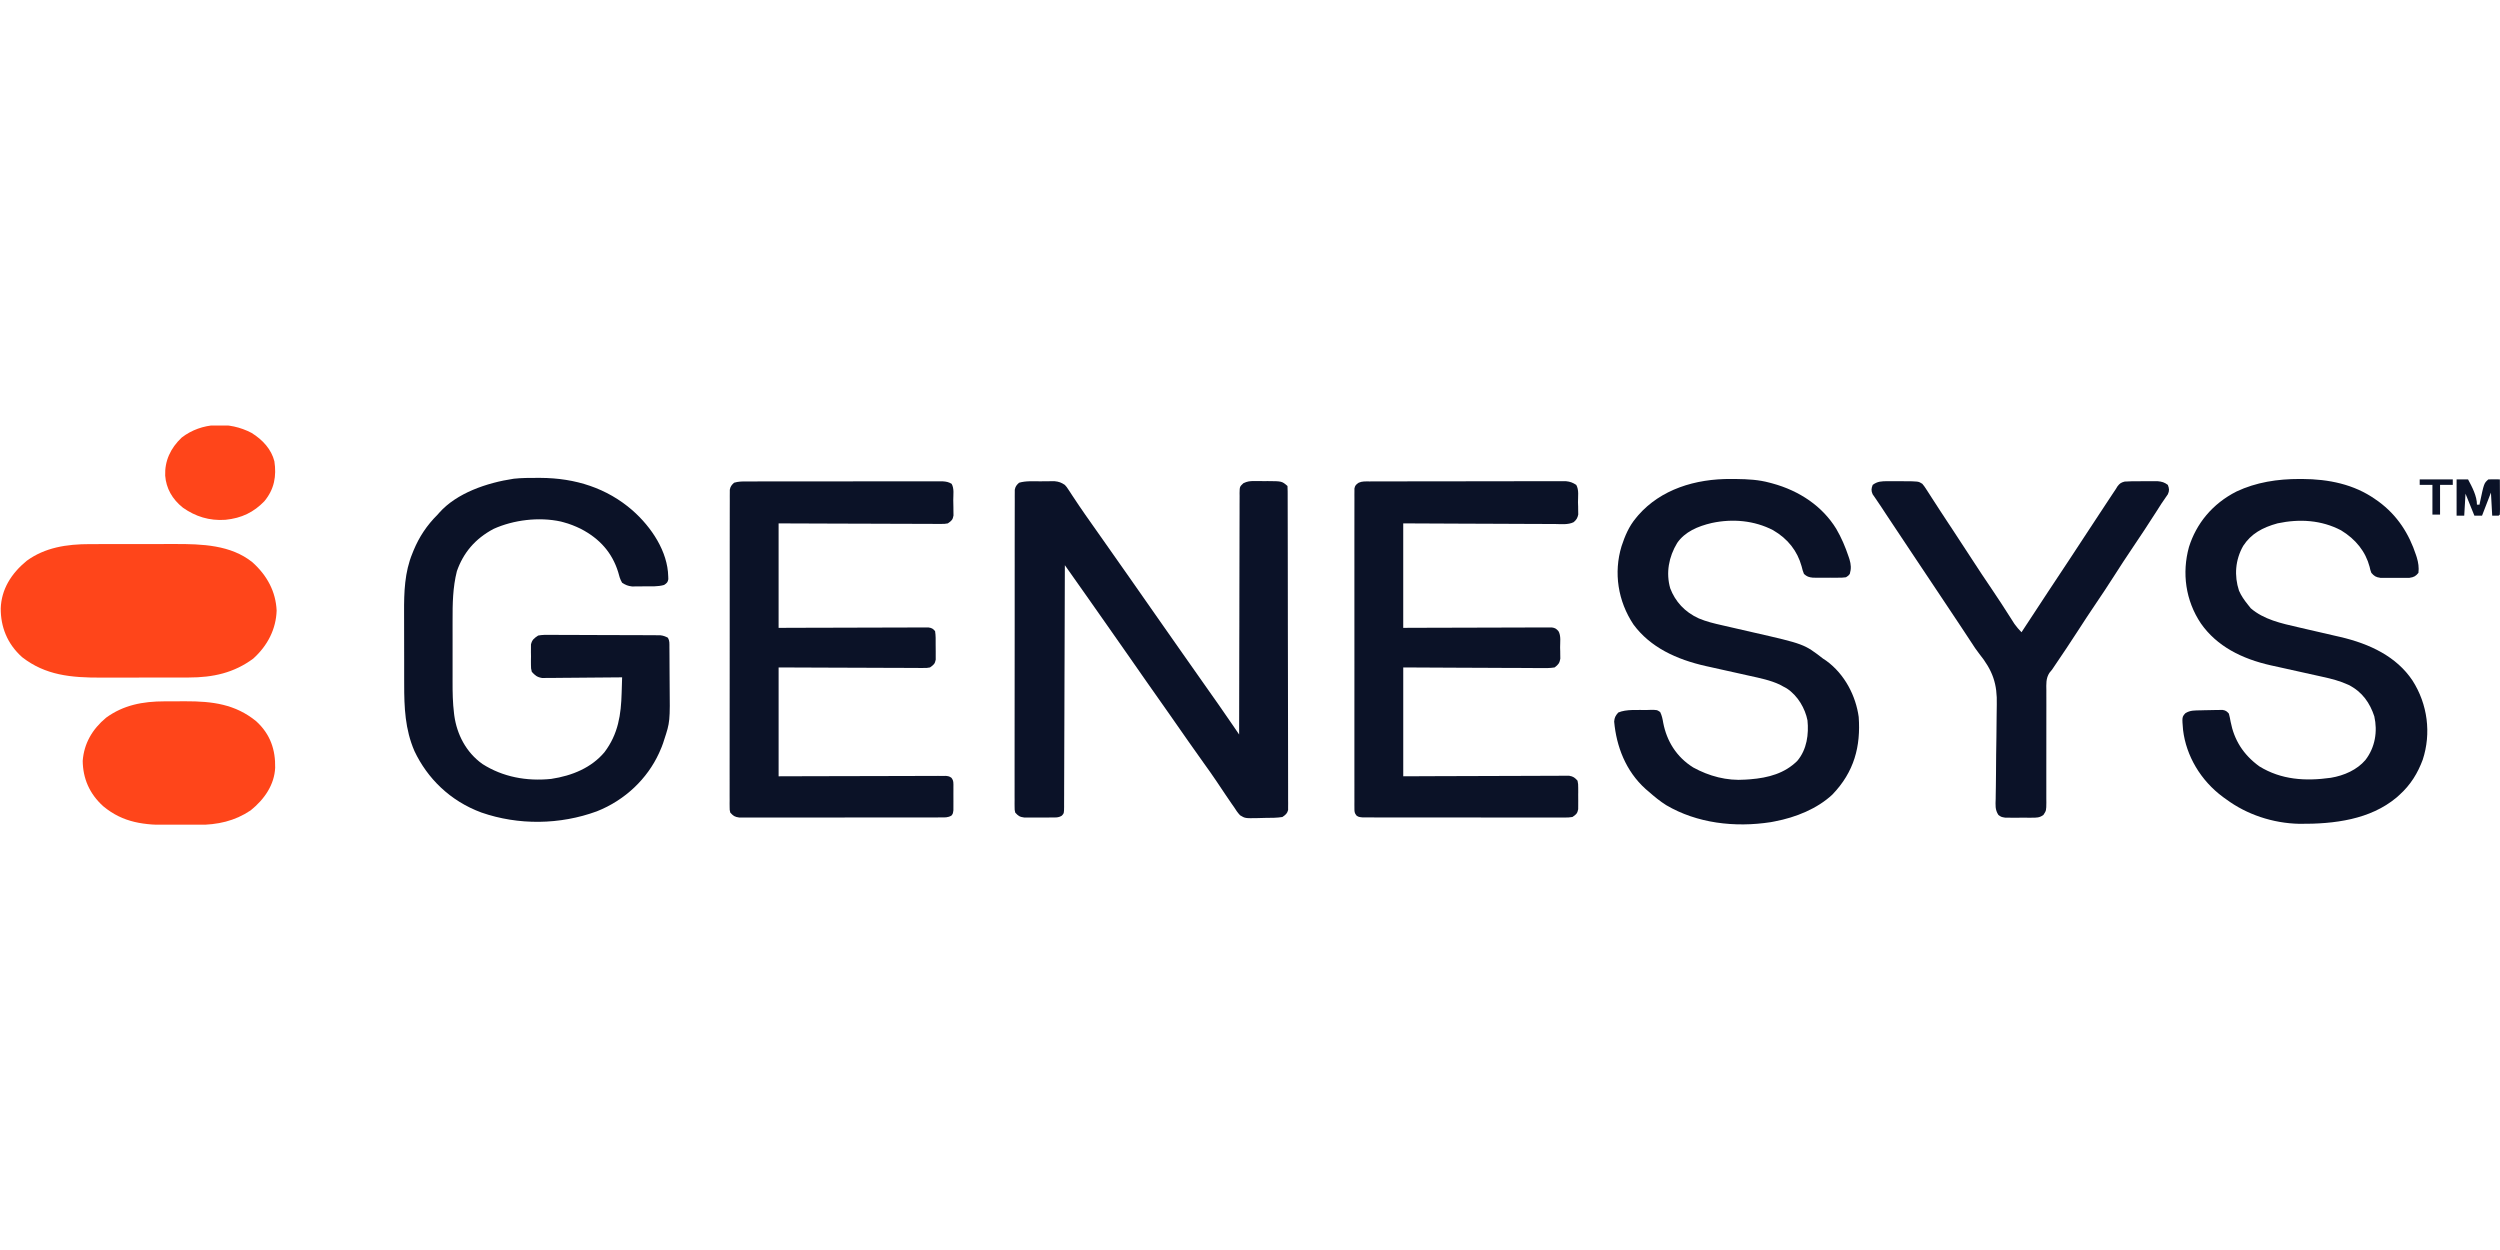
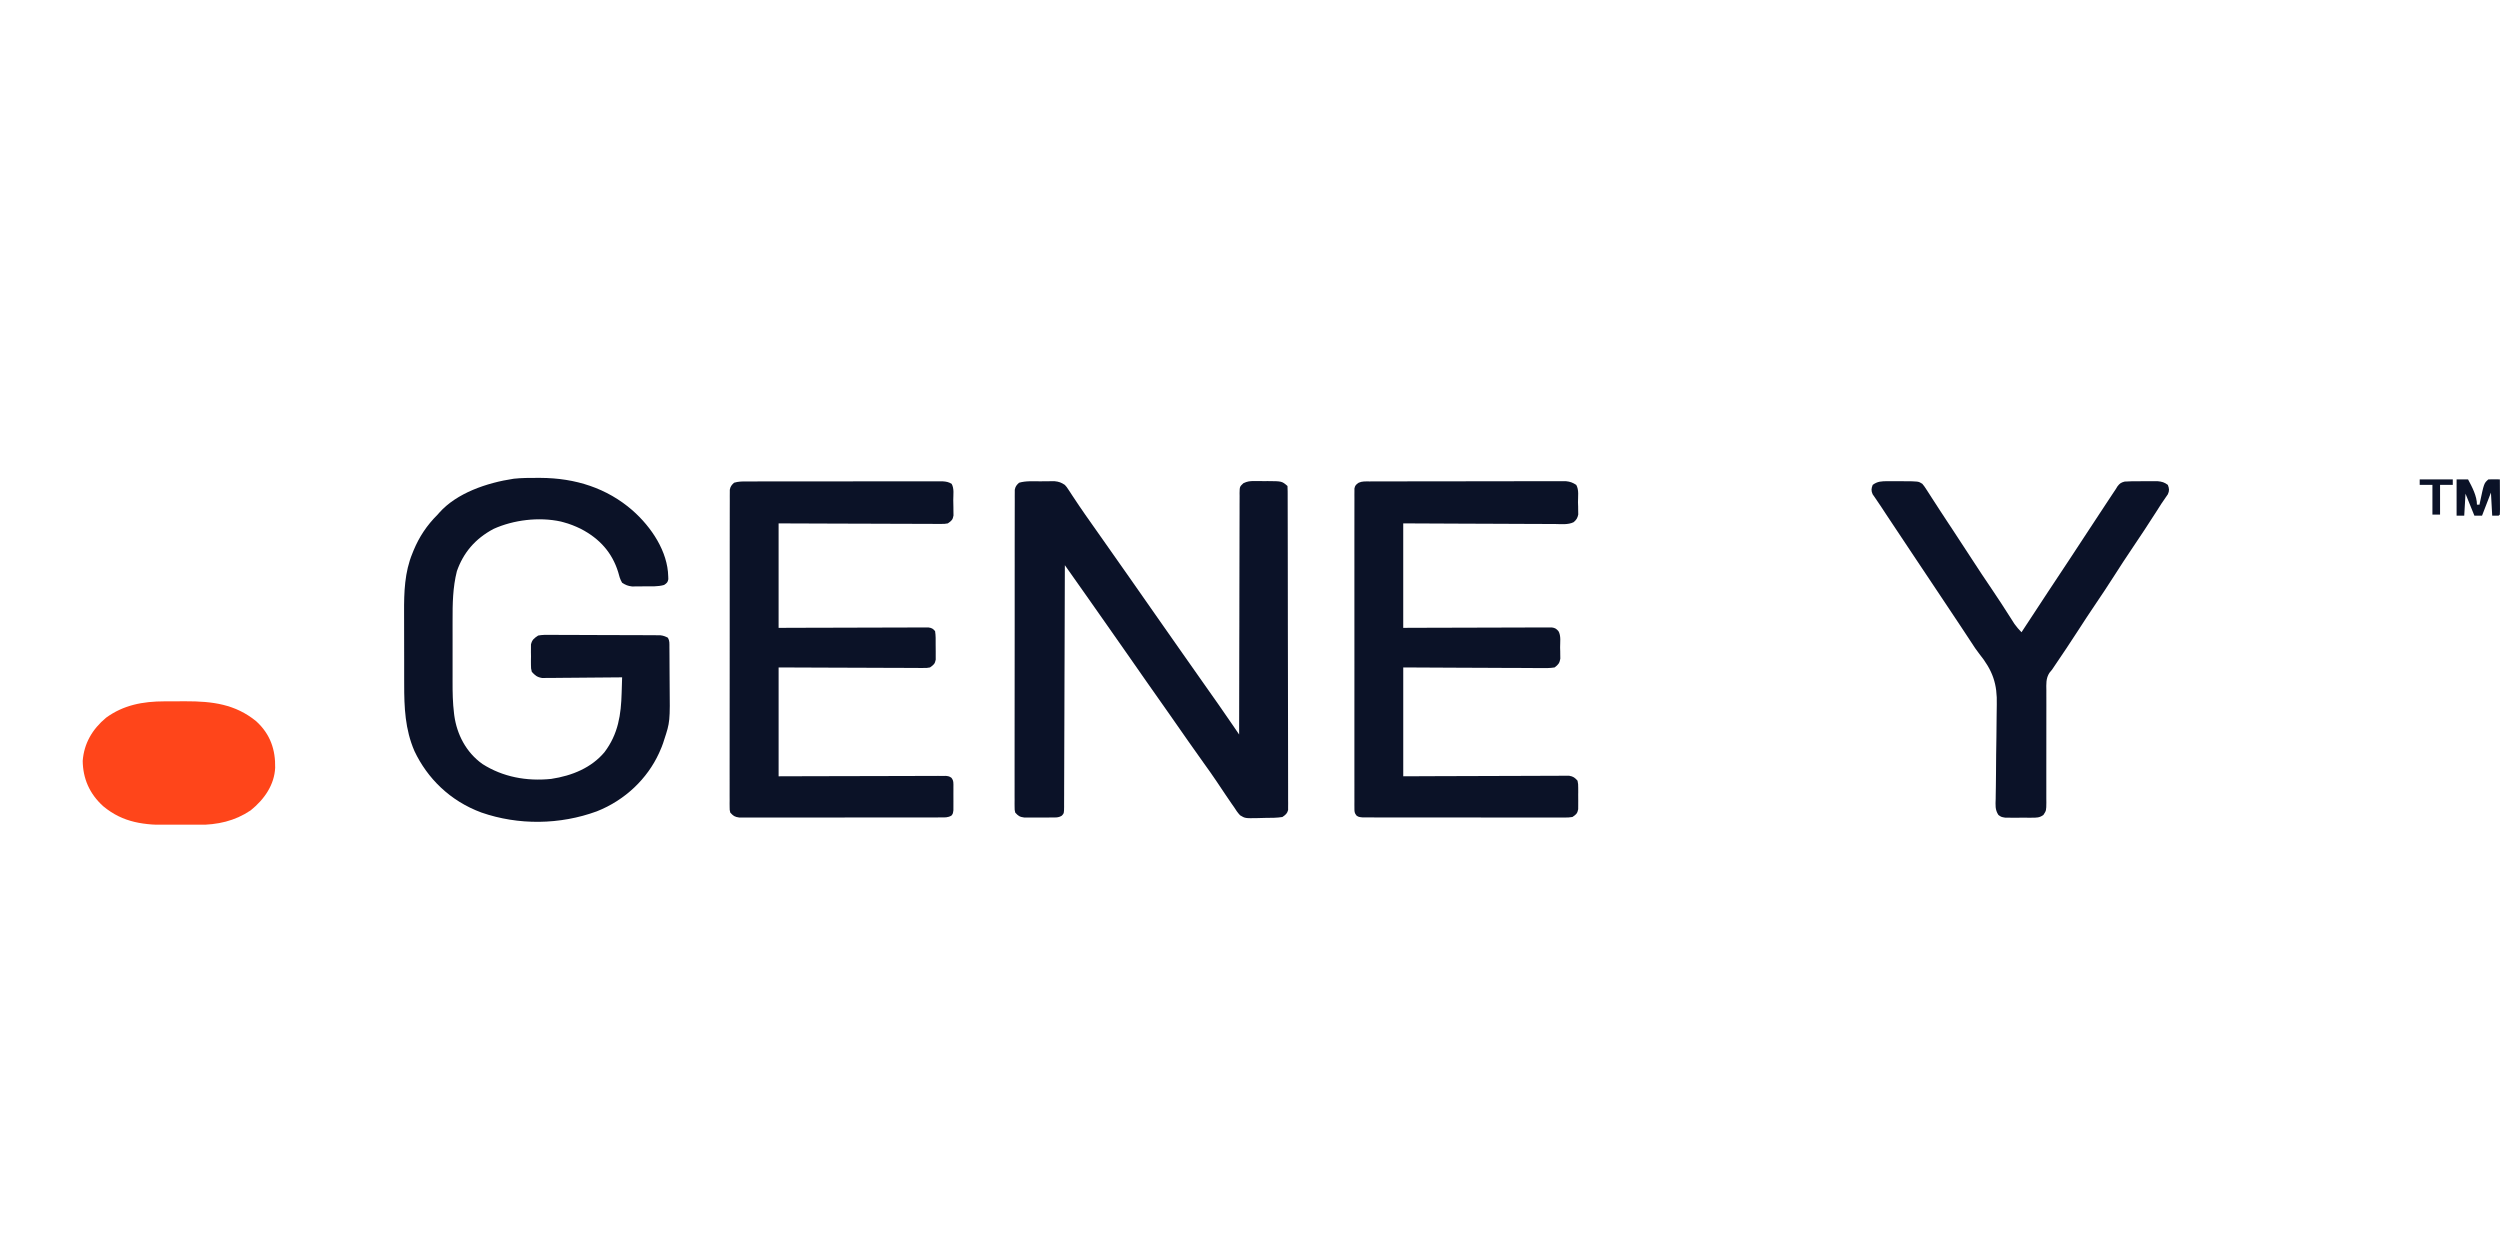
<svg xmlns="http://www.w3.org/2000/svg" xmlns:xlink="http://www.w3.org/1999/xlink" version="1.1" id="Layer_1" x="0px" y="0px" viewBox="0 0 400 200" style="enable-background:new 0 0 400 200;" xml:space="preserve">
  <g>
    <g>
      <defs>
        <rect id="SVGID_1_" y="68.082" width="399.976" height="63.868" />
      </defs>
      <clipPath id="SVGID_00000153689035760254309670000005704710054858509747_">
        <use xlink:href="#SVGID_1_" style="overflow:visible;" />
      </clipPath>
      <g style="clip-path:url(#SVGID_00000153689035760254309670000005704710054858509747_);">
        <path style="fill:#0B1228;" d="M166.479,77.011c0.39-0.005,0.39-0.005,0.79-0.011c0.377-0.001,0.377-0.001,0.761-0.003     c0.229-0.002,0.459-0.003,0.695-0.005c0.715,0.071,1.079,0.214,1.647,0.591c0.303,0.337,0.303,0.337,0.556,0.725     c0.098,0.147,0.196,0.295,0.298,0.447c0.156,0.242,0.156,0.242,0.316,0.489c0.235,0.353,0.47,0.706,0.706,1.059     c0.125,0.187,0.25,0.375,0.378,0.568c0.674,1.002,1.373,1.991,2.072,2.98c0.147,0.209,0.295,0.418,0.441,0.627     c0.298,0.423,0.596,0.846,0.894,1.269c0.655,0.929,1.307,1.86,1.96,2.79c0.359,0.511,0.718,1.022,1.077,1.533     c0.071,0.101,0.142,0.203,0.216,0.307c0.442,0.63,0.885,1.26,1.328,1.89c1.437,2.044,2.873,4.089,4.294,6.142     c1.305,1.882,2.626,3.757,3.945,5.631c0.44,0.625,0.879,1.251,1.318,1.876c0.071,0.101,0.142,0.203,0.216,0.307     c0.358,0.51,0.716,1.02,1.075,1.53c0.662,0.942,1.324,1.884,1.986,2.825c0.305,0.433,0.61,0.866,0.915,1.299     c0.208,0.297,0.418,0.594,0.627,0.89c0.778,1.107,1.545,2.218,2.303,3.335c0.093,0.137,0.187,0.275,0.283,0.416     c0.228,0.335,0.456,0.67,0.683,1.004c0-0.204,0-0.408,0-0.619c0.003-4.848,0.011-9.694,0.026-14.542     c0.002-0.596,0.003-1.193,0.006-1.789c0-0.119,0-0.238,0.001-0.36c0.006-1.923,0.007-3.847,0.008-5.77     c0-1.973,0.005-3.946,0.013-5.919c0.005-1.109,0.007-2.217,0.006-3.325c-0.002-1.043,0.002-2.085,0.008-3.128     c0.002-0.383,0.002-0.767,0-1.15c-0.002-0.522,0.002-1.044,0.007-1.566c-0.002-0.153-0.005-0.305-0.007-0.463     c0.02-1.023,0.02-1.023,0.617-1.578c0.635-0.304,1.035-0.346,1.759-0.345c0.231,0,0.462,0,0.7,0     c0.239,0.004,0.478,0.007,0.725,0.011c0.24-0.001,0.478-0.002,0.725-0.004c2.251,0.014,2.251,0.014,3.142,0.785     c0.021,0.278,0.027,0.557,0.027,0.836c0.002,0.182,0.002,0.364,0.003,0.551c0,0.202,0,0.405,0,0.613     c0.001,0.213,0.002,0.426,0.002,0.646c0.002,0.594,0.002,1.188,0.003,1.782c0.001,0.64,0.002,1.279,0.004,1.919     c0.004,1.546,0.006,3.092,0.008,4.638c0.001,0.727,0.002,1.455,0.003,2.182c0.003,2.417,0.006,4.834,0.008,7.251     c0.001,0.628,0.001,1.255,0.001,1.883c0.001,0.156,0.001,0.311,0.001,0.473c0.002,2.528,0.006,5.056,0.014,7.584     c0.006,2.593,0.01,5.187,0.011,7.78c0,1.457,0.002,2.914,0.007,4.371c0.004,1.241,0.006,2.481,0.004,3.722     c-0.001,0.634-0.001,1.267,0.003,1.9c0.005,0.686,0.002,1.372,0,2.057c0.002,0.201,0.004,0.402,0.006,0.61     c-0.002,0.183-0.003,0.366-0.006,0.556c0.001,0.158,0.001,0.316,0.001,0.48c-0.135,0.563-0.4,0.774-0.916,1.126     c-0.887,0.144-1.778,0.138-2.678,0.141c-0.435,0.002-0.868,0.018-1.303,0.034c-1.982,0.036-1.982,0.036-2.787-0.451     c-0.391-0.416-0.674-0.834-0.966-1.306c-0.192-0.272-0.192-0.272-0.387-0.549c-0.358-0.509-0.706-1.022-1.048-1.54     c-0.376-0.568-0.758-1.134-1.138-1.701c-0.076-0.113-0.152-0.226-0.23-0.342c-0.661-0.983-1.346-1.953-2.043-2.916     c-0.822-1.138-1.634-2.28-2.43-3.431c-0.973-1.408-1.954-2.81-2.939-4.211c-0.073-0.104-0.145-0.208-0.22-0.314     c-0.525-0.746-1.049-1.492-1.574-2.238c-0.598-0.85-1.196-1.701-1.794-2.552c-0.073-0.104-0.145-0.208-0.221-0.314     c-0.99-1.41-1.975-2.821-2.955-4.236c-1.228-1.772-2.472-3.538-3.713-5.303c-0.531-0.755-1.062-1.511-1.592-2.267     c-0.152-0.216-0.303-0.431-0.454-0.647c-0.281-0.4-0.562-0.8-0.843-1.201c-0.806-1.148-1.614-2.294-2.425-3.439     c-0.103-0.146-0.206-0.291-0.311-0.441c-0.251-0.356-0.503-0.711-0.754-1.066c-0.001,0.204-0.001,0.409-0.002,0.62     c-0.012,4.85-0.026,9.7-0.045,14.551c-0.002,0.596-0.005,1.193-0.007,1.79c-0.001,0.118-0.001,0.237-0.002,0.359     c-0.007,1.925-0.012,3.85-0.016,5.775c-0.005,1.974-0.011,3.948-0.02,5.922c-0.006,1.109-0.009,2.219-0.01,3.328     c-0.001,1.043-0.006,2.086-0.011,3.13c-0.002,0.383-0.003,0.767-0.002,1.15c0,0.523-0.003,1.045-0.007,1.567     c0.001,0.153,0.002,0.306,0.002,0.464c-0.014,1.031-0.014,1.031-0.354,1.411c-0.548,0.363-1.072,0.297-1.752,0.302     c-0.137,0.001-0.275,0.002-0.416,0.002c-0.29,0.002-0.58,0.001-0.869,0c-0.443-0.002-0.885,0.003-1.328,0.009     c-0.282,0-0.564,0-0.846,0c-0.384,0-0.384,0-0.777,0.001c-0.794-0.106-0.982-0.258-1.476-0.792     c-0.101-0.421-0.101-0.421-0.101-0.898c-0.002-0.183-0.004-0.365-0.006-0.552c0.002-0.2,0.004-0.401,0.006-0.607     c-0.002-0.212-0.002-0.426-0.004-0.645c-0.002-0.591-0.001-1.182,0.002-1.772c0.002-0.637,0-1.274-0.002-1.911     c-0.002-1.248-0.001-2.496,0.002-3.744c0.003-1.453,0.002-2.906,0.002-4.359c-0.001-2.592,0.002-5.185,0.006-7.776     c0.006-2.516,0.006-5.033,0.005-7.549c-0.002-2.739-0.003-5.478,0-8.217c0-0.292,0.001-0.584,0.001-0.876     c0-0.144,0.001-0.287,0.001-0.435c0.001-1.013,0-2.027-0.001-3.04c-0.001-1.235,0.001-2.469,0.005-3.703     c0.002-0.63,0.003-1.26,0.002-1.89c-0.002-0.682,0.001-1.365,0.005-2.047c-0.002-0.2-0.002-0.4-0.004-0.606     c0.002-0.182,0.003-0.365,0.005-0.553c0.001-0.158,0.001-0.315,0.001-0.477c0.093-0.512,0.275-0.751,0.687-1.124     C164.143,76.914,165.327,77.015,166.479,77.011z" />
        <path style="fill:#0B1227;" d="M86.013,76.461c0.144,0,0.287,0,0.436,0c5.663,0.02,10.67,1.665,14.715,5.168     c3.122,2.739,5.666,6.651,5.751,10.59c0.008,0.222,0.008,0.222,0.016,0.447c-0.082,0.49-0.226,0.632-0.677,0.927     c-1.015,0.292-2.068,0.216-3.13,0.22c-0.231,0.004-0.462,0.007-0.701,0.011c-0.224,0.001-0.447,0.002-0.677,0.003     c-0.204,0.002-0.408,0.003-0.619,0.005c-0.671-0.073-1.049-0.246-1.59-0.591c-0.335-0.555-0.479-1.119-0.636-1.726     c-0.944-3.022-2.888-5.311-5.994-6.911c-0.892-0.43-1.757-0.783-2.733-1.04c-0.146-0.039-0.291-0.078-0.441-0.119     c-3.508-0.767-7.582-0.258-10.754,1.175c-3.004,1.593-4.86,3.867-5.877,6.763c-0.664,2.606-0.697,5.229-0.69,7.884     c0,0.371-0.001,0.742-0.001,1.113c-0.001,0.772,0,1.545,0.002,2.317c0.002,0.981,0.001,1.962-0.001,2.943     c-0.002,0.764-0.001,1.528,0,2.293c0,0.361,0,0.723-0.001,1.083c-0.004,1.722,0.02,3.429,0.235,5.142     c0.023,0.185,0.023,0.185,0.047,0.374c0.413,2.916,1.841,5.825,4.512,7.718c3.23,2.055,7.023,2.779,10.974,2.376     c3.424-0.513,6.459-1.811,8.53-4.266c2.221-2.927,2.662-6.048,2.754-9.491c0.008-0.243,0.016-0.488,0.024-0.731     c0.019-0.588,0.037-1.177,0.053-1.765c-0.166,0.002-0.332,0.004-0.503,0.006c-1.566,0.018-3.133,0.031-4.699,0.039     c-0.806,0.005-1.61,0.011-2.416,0.021c-0.778,0.01-1.554,0.015-2.332,0.018c-0.296,0.002-0.592,0.005-0.889,0.01     c-0.415,0.006-0.83,0.007-1.246,0.006c-0.236,0.002-0.473,0.004-0.717,0.006c-0.828-0.139-1.13-0.424-1.649-0.986     c-0.132-0.538-0.132-0.538-0.136-1.132c-0.001-0.216-0.002-0.431-0.004-0.653c0.006-0.335,0.006-0.335,0.012-0.678     c-0.004-0.224-0.008-0.447-0.012-0.678c0.002-0.216,0.002-0.431,0.004-0.653c0.002-0.196,0.002-0.392,0.004-0.594     c0.18-0.736,0.461-0.96,1.149-1.418c0.646-0.126,1.275-0.115,1.934-0.105c0.193-0.001,0.386-0.002,0.586-0.002     c0.638-0.002,1.276,0.004,1.914,0.01c0.444,0,0.888,0.001,1.331,0.001c0.93,0.001,1.859,0.005,2.789,0.011     c1.192,0.008,2.384,0.011,3.576,0.011c0.917,0.001,1.833,0.004,2.749,0.007c0.44,0.002,0.88,0.002,1.319,0.003     c0.614,0.002,1.228,0.006,1.842,0.01c0.182,0,0.364,0,0.552,0.001c0.251,0.002,0.251,0.002,0.508,0.005     c0.145,0.001,0.29,0.002,0.439,0.002c0.484,0.054,0.81,0.178,1.223,0.398c0.289,0.5,0.235,0.924,0.24,1.483     c0.001,0.116,0.002,0.232,0.004,0.352c0.004,0.386,0.006,0.774,0.008,1.16c0.001,0.133,0.002,0.267,0.002,0.403     c0.005,0.708,0.007,1.416,0.01,2.124c0.002,0.579,0.006,1.158,0.012,1.738c0.069,6.202,0.069,6.202-0.886,9.102     c-0.085,0.266-0.085,0.266-0.172,0.536c-0.141,0.405-0.299,0.796-0.477,1.19c-0.061,0.136-0.121,0.272-0.182,0.412     c-1.847,4.011-5.358,7.469-9.943,9.277c-5.882,2.155-12.526,2.249-18.453,0.188c-5.045-1.861-8.659-5.495-10.713-9.827     c-1.508-3.482-1.649-7.007-1.646-10.68c-0.001-0.438-0.002-0.875-0.003-1.313c-0.002-0.914-0.001-1.829,0-2.744     c0.001-1.163-0.002-2.326-0.007-3.489c-0.003-0.904-0.003-1.807-0.003-2.711c0-0.428-0.001-0.856-0.003-1.285     c-0.014-3.189,0.078-6.397,1.336-9.433c0.061-0.152,0.122-0.304,0.185-0.461c0.896-2.154,2.105-3.997,3.848-5.73     c0.09-0.103,0.181-0.206,0.274-0.313c2.783-3.117,7.551-4.77,11.909-5.424C83.47,76.459,84.739,76.458,86.013,76.461z" />
-         <path style="fill:#0B1227;" d="M277.02,76.637c0.402,0.003,0.402,0.003,0.813,0.005c1.841,0.025,3.54,0.11,5.306,0.588     c0.194,0.051,0.194,0.051,0.392,0.103c4.437,1.198,8.073,3.707,10.267,7.275c0.829,1.422,1.45,2.881,1.962,4.411     c0.053,0.156,0.105,0.313,0.159,0.474c0.246,0.827,0.299,1.498,0.045,2.342c-0.233,0.294-0.233,0.294-0.611,0.528     c-0.598,0.068-0.598,0.068-1.322,0.07c-0.261,0.001-0.521,0.001-0.79,0.002c-0.204-0.002-0.204-0.002-0.411-0.003     c-0.413-0.003-0.826,0-1.239,0.003c-0.261-0.001-0.522-0.001-0.791-0.002c-0.239-0.001-0.478-0.001-0.724-0.002     c-0.682-0.074-0.961-0.177-1.439-0.596c-0.215-0.561-0.215-0.561-0.382-1.232c-0.673-2.421-2.162-4.383-4.579-5.784     c-2.985-1.536-6.427-1.86-9.784-1.144c-2.269,0.528-4.317,1.42-5.546,3.203c-1.347,2.224-1.821,4.789-1.107,7.261     c0.8,2.09,2.298,3.778,4.569,4.806c1.195,0.506,2.431,0.803,3.716,1.092c0.424,0.095,0.846,0.193,1.269,0.291     c1.199,0.279,2.4,0.555,3.601,0.828c8.275,1.888,8.275,1.888,11.298,4.226c0.163,0.107,0.327,0.214,0.495,0.325     c3.011,2.182,4.751,5.69,5.204,9c0.336,4.683-0.695,8.79-4.237,12.448c-2.401,2.228-5.793,3.621-9.198,4.267     c-0.206,0.039-0.412,0.079-0.625,0.12c-5.792,0.897-11.827,0.168-16.729-2.713c-1.02-0.639-1.914-1.384-2.797-2.158     c-0.165-0.141-0.331-0.282-0.501-0.427c-3.213-2.892-4.689-6.871-5.038-10.797c0.049-0.633,0.212-0.943,0.655-1.443     c1.294-0.56,3.152-0.382,4.579-0.407c0.161-0.006,0.322-0.01,0.488-0.016c1.126-0.01,1.126-0.01,1.639,0.344     c0.284,0.57,0.392,1.14,0.494,1.75c0.551,2.831,2.066,5.426,4.809,7.126c2.491,1.368,5.368,2.165,8.345,1.935     c0.244-0.016,0.489-0.033,0.741-0.05c2.963-0.236,5.559-0.963,7.554-2.952c1.544-1.828,1.85-4.276,1.627-6.485     c-0.375-1.883-1.531-3.932-3.31-5.101c-0.275-0.149-0.275-0.149-0.556-0.301c-0.272-0.15-0.272-0.15-0.55-0.303     c-1.526-0.714-3.182-1.048-4.852-1.416c-0.512-0.114-1.023-0.229-1.534-0.343c-0.799-0.179-1.598-0.356-2.397-0.533     c-0.777-0.172-1.553-0.346-2.328-0.52c-0.236-0.052-0.47-0.103-0.712-0.156c-4.753-1.07-8.897-3.003-11.595-6.646     c-2.509-3.764-3.197-8.314-1.916-12.534c0.537-1.623,1.166-3.157,2.323-4.533c0.121-0.145,0.243-0.291,0.367-0.441     C265.725,78.338,271.195,76.581,277.02,76.637z" />
-         <path style="fill:#0B1227;" d="M367.931,76.637c0.134,0,0.268,0,0.406,0c4.272,0.016,8.316,0.862,11.692,3.233     c0.249,0.173,0.249,0.173,0.504,0.349c3.091,2.266,4.925,5.233,6.023,8.569c0.042,0.126,0.083,0.253,0.125,0.383     c0.255,0.849,0.37,1.611,0.269,2.488c-0.445,0.524-0.688,0.685-1.436,0.795c-0.238,0.001-0.475,0.002-0.72,0.002     c-0.26,0.001-0.521,0.002-0.788,0.003c-0.135-0.001-0.27-0.003-0.409-0.004c-0.412-0.004-0.822,0-1.234,0.004     c-0.26-0.001-0.52-0.002-0.788-0.003c-0.238-0.001-0.476-0.002-0.721-0.002c-0.744-0.109-0.98-0.284-1.435-0.795     c-0.17-0.456-0.17-0.456-0.28-0.968c-0.642-2.426-2.21-4.407-4.572-5.84c-3.138-1.643-6.622-1.865-10.151-1.118     c-2.435,0.667-4.238,1.671-5.497,3.598c-1.279,2.23-1.467,4.792-0.679,7.18c0.358,0.822,0.854,1.532,1.435,2.25     c0.147,0.185,0.294,0.37,0.445,0.561c2.084,1.801,4.857,2.414,7.626,3.045c0.49,0.114,0.981,0.228,1.472,0.342     c0.762,0.176,1.526,0.352,2.288,0.527c0.744,0.172,1.488,0.344,2.231,0.517c0.224,0.05,0.449,0.101,0.679,0.154     c4.785,1.115,9.03,3.155,11.579,6.972c2.44,3.807,3.021,8.46,1.644,12.671c-0.795,2.139-1.927,4.023-3.743,5.65     c-0.154,0.138-0.309,0.277-0.468,0.42c-4.21,3.507-9.913,4.239-15.521,4.192c-4.274-0.086-8.45-1.507-11.694-3.909     c-0.247-0.176-0.247-0.176-0.5-0.355c-3.633-2.677-5.925-6.639-6.42-10.729c-0.178-2.085-0.178-2.085,0.36-2.697     c0.779-0.505,1.538-0.447,2.489-0.47c0.229-0.007,0.229-0.007,0.462-0.014c0.521-0.014,1.04-0.023,1.561-0.03     c0.171-0.004,0.342-0.008,0.519-0.012c0.162,0,0.324-0.001,0.492-0.002c0.145-0.002,0.291-0.003,0.441-0.006     c0.514,0.082,0.688,0.236,1.003,0.591c0.117,0.438,0.207,0.855,0.28,1.297c0.562,2.892,1.986,5.248,4.605,7.148     c3.488,2.139,7.32,2.393,11.417,1.823c2.164-0.356,4.222-1.293,5.541-2.841c1.578-2.043,1.965-4.597,1.427-6.991     c-0.697-2.108-1.887-3.905-4.124-5.036c-1.347-0.617-2.706-0.975-4.18-1.294c-0.419-0.091-0.837-0.184-1.255-0.279     c-0.889-0.2-1.778-0.396-2.667-0.592c-1.03-0.227-2.06-0.455-3.088-0.687c-0.406-0.09-0.813-0.179-1.22-0.267     c-4.664-1.046-8.661-3.06-11.213-6.711c-2.462-3.67-3.055-8.08-1.908-12.228c1.17-3.727,3.73-6.918,7.608-8.881     C360.98,77.161,364.388,76.633,367.931,76.637z" />
        <path style="fill:#0B1227;" d="M119.396,77.032c0.204-0.001,0.204-0.001,0.414-0.001c0.457-0.001,0.915-0.001,1.372-0.001     c0.327,0,0.655-0.001,0.983-0.002c0.891-0.002,1.781-0.002,2.672-0.002c0.743,0,1.487-0.001,2.23-0.001     c1.752-0.001,3.506-0.002,5.258-0.002c1.81,0,3.619-0.002,5.428-0.005c1.553-0.002,3.106-0.003,4.658-0.003     c0.928,0,1.855,0,2.783-0.002c0.873-0.002,1.745-0.002,2.617,0c0.32,0,0.641,0,0.961-0.001c0.437-0.001,0.873-0.001,1.311,0.001     c0.244,0,0.489,0,0.741,0c0.6,0.042,0.94,0.107,1.434,0.396c0.438,0.756,0.259,1.756,0.264,2.595     c0.003,0.372,0.012,0.743,0.021,1.114c0.002,0.237,0.004,0.473,0.006,0.71c0.005,0.323,0.005,0.323,0.009,0.652     c-0.117,0.68-0.294,0.842-0.909,1.263c-0.524,0.087-0.524,0.087-1.126,0.085c-0.229,0.001-0.458,0.002-0.694,0.003     c-0.251-0.003-0.501-0.005-0.758-0.008c-0.396,0-0.396,0-0.801,0c-0.723,0-1.447-0.004-2.171-0.009     c-0.757-0.004-1.514-0.005-2.27-0.006c-1.432-0.002-2.865-0.008-4.298-0.015c-1.936-0.009-3.871-0.013-5.807-0.017     c-3.05-0.007-6.099-0.021-9.148-0.033c0,5.516,0,11.032,0,16.715c1.756-0.006,3.512-0.012,5.321-0.018     c1.252-0.003,2.504-0.006,3.755-0.008c1.623-0.003,3.245-0.007,4.868-0.014c1.284-0.005,2.568-0.009,3.853-0.01     c0.68-0.001,1.36-0.002,2.041-0.006c0.759-0.004,1.518-0.004,2.277-0.004c0.339-0.003,0.339-0.003,0.685-0.006     c0.207,0.001,0.413,0.002,0.626,0.002c0.179-0.001,0.358-0.002,0.544-0.002c0.556,0.079,0.737,0.203,1.067,0.592     c0.115,0.725,0.096,1.45,0.091,2.181c-0.002,0.358,0.004,0.715,0.01,1.071c0,0.339,0,0.339-0.001,0.683     c0.001,0.207,0.001,0.414,0.002,0.627c-0.125,0.661-0.321,0.829-0.917,1.244c-0.478,0.086-0.478,0.086-1.017,0.085     c-0.205,0.001-0.41,0.002-0.621,0.003c-0.335-0.004-0.335-0.004-0.678-0.008c-0.236,0-0.473,0-0.716,0     c-0.782,0-1.564-0.006-2.346-0.011c-0.541-0.002-1.083-0.002-1.625-0.003c-1.281-0.002-2.562-0.008-3.842-0.015     c-1.602-0.008-3.204-0.012-4.805-0.016c-2.857-0.007-5.714-0.021-8.57-0.034c0,5.748,0,11.496,0,17.419     c2.943-0.009,2.943-0.009,5.945-0.018c1.241-0.003,2.48-0.006,3.721-0.007c1.97-0.003,3.94-0.007,5.91-0.014     c1.435-0.005,2.869-0.009,4.304-0.01c0.76-0.001,1.52-0.002,2.279-0.006c0.848-0.004,1.696-0.004,2.543-0.004     c0.253-0.002,0.506-0.004,0.766-0.006c0.231,0.001,0.461,0.002,0.698,0.002c0.201-0.001,0.402-0.002,0.608-0.002     c0.501,0.065,0.501,0.065,0.871,0.298c0.393,0.481,0.32,0.942,0.322,1.521c0.001,0.179,0.001,0.179,0.002,0.361     c0.001,0.251-0.001,0.503-0.003,0.754c-0.003,0.385,0,0.769,0.004,1.154c-0.001,0.244-0.002,0.489-0.002,0.733     c-0.001,0.223-0.002,0.445-0.002,0.674c-0.079,0.552-0.079,0.552-0.303,0.847c-0.579,0.35-1.051,0.3-1.752,0.302     c-0.209,0.002-0.209,0.002-0.423,0.002c-0.469,0.003-0.937,0.002-1.406,0c-0.336,0.002-0.671,0.002-1.008,0.004     c-0.913,0.003-1.825,0.003-2.738,0.002c-0.761,0-1.522,0.001-2.284,0.002c-1.796,0.003-3.591,0.002-5.387,0.001     c-1.854-0.002-3.708,0-5.561,0.005c-1.59,0.004-3.181,0.005-4.772,0.004c-0.95-0.001-1.901,0-2.851,0.003     c-0.893,0.002-1.788,0.002-2.681-0.002c-0.328-0.001-0.656,0-0.985,0.002c-0.447,0.002-0.895,0.001-1.342-0.002     c-0.251,0-0.501,0-0.76,0c-0.771-0.108-0.964-0.272-1.447-0.792c-0.101-0.421-0.101-0.421-0.102-0.898     c-0.002-0.182-0.004-0.365-0.006-0.552c0.002-0.2,0.004-0.401,0.006-0.607c-0.001-0.212-0.002-0.426-0.003-0.644     c-0.002-0.592-0.001-1.182,0.002-1.773c0.002-0.637,0-1.274-0.002-1.911c-0.003-1.248-0.002-2.496,0.002-3.744     c0.003-1.453,0.003-2.906,0.002-4.359c-0.002-2.592,0.002-5.184,0.006-7.776c0.005-2.516,0.006-5.033,0.004-7.549     c-0.002-2.739-0.002-5.478,0.001-8.217c0-0.292,0-0.584,0.001-0.876c0-0.144,0-0.287,0-0.435c0.002-1.013,0.001-2.027,0-3.04     c-0.001-1.234,0-2.469,0.004-3.703c0.002-0.63,0.003-1.26,0.002-1.89c-0.002-0.682,0.002-1.365,0.005-2.047     c-0.001-0.2-0.002-0.4-0.003-0.606c0.002-0.182,0.003-0.365,0.005-0.553c0-0.158,0.001-0.315,0.001-0.477     c0.093-0.512,0.275-0.751,0.687-1.124C118.141,77.032,118.667,77.033,119.396,77.032z" />
        <path style="fill:#0B1227;" d="M219.109,77.03c0.204-0.001,0.204-0.001,0.412-0.002c0.457-0.002,0.916-0.002,1.373-0.002     c0.327-0.001,0.655-0.002,0.982-0.003c0.891-0.002,1.781-0.003,2.672-0.004c0.556,0,1.113-0.001,1.669-0.002     c1.74-0.002,3.48-0.004,5.22-0.005c2.009-0.001,4.019-0.004,6.028-0.009c1.552-0.004,3.105-0.006,4.657-0.006     c0.928,0,1.855-0.001,2.783-0.004c0.873-0.003,1.745-0.003,2.618-0.002c0.32,0,0.64-0.001,0.96-0.002     c0.437-0.002,0.875-0.001,1.312,0.001c0.367,0,0.367,0,0.742-0.001c0.711,0.072,1.095,0.225,1.664,0.593     c0.464,0.803,0.268,1.901,0.279,2.782c0.011,0.339,0.011,0.339,0.023,0.685c0.002,0.218,0.005,0.436,0.007,0.66     c0.004,0.2,0.008,0.399,0.012,0.605c-0.121,0.559-0.275,0.853-0.756,1.243c-0.882,0.425-1.982,0.296-2.962,0.283     c-0.263,0-0.525,0-0.795,0c-0.717,0-1.435-0.005-2.152-0.011c-0.75-0.006-1.5-0.006-2.251-0.007     c-1.42-0.003-2.841-0.01-4.26-0.019c-1.92-0.012-3.839-0.016-5.759-0.022c-3.023-0.008-6.046-0.026-9.069-0.042     c0,5.516,0,11.032,0,16.715c1.741-0.006,3.482-0.012,5.277-0.018c1.241-0.003,2.482-0.006,3.723-0.008     c1.609-0.003,3.218-0.007,4.828-0.014c1.273-0.006,2.547-0.009,3.821-0.01c0.675-0.001,1.348-0.003,2.023-0.006     c0.753-0.004,1.506-0.004,2.258-0.004c0.224-0.002,0.449-0.004,0.68-0.006c0.307,0.001,0.307,0.001,0.62,0.002     c0.178,0,0.356-0.001,0.54-0.001c0.552,0.079,0.723,0.217,1.064,0.592c0.44,0.761,0.259,1.771,0.267,2.607     c0.006,0.209,0.011,0.418,0.018,0.634c0.002,0.202,0.003,0.404,0.006,0.612c0.004,0.278,0.004,0.278,0.009,0.56     c-0.129,0.695-0.292,0.925-0.91,1.394c-0.77,0.132-1.533,0.111-2.316,0.1c-0.236,0-0.473,0-0.716,0     c-0.782,0-1.564-0.007-2.346-0.014c-0.542-0.002-1.084-0.002-1.626-0.003c-1.281-0.003-2.562-0.01-3.842-0.019     c-1.602-0.01-3.204-0.015-4.805-0.02c-2.857-0.009-5.714-0.026-8.57-0.043c0,5.748,0,11.496,0,17.419     c1.945-0.008,3.89-0.016,5.893-0.025c1.229-0.004,2.46-0.007,3.69-0.01c1.954-0.004,3.907-0.009,5.861-0.019     c1.423-0.006,2.845-0.011,4.268-0.013c0.754-0.001,1.506-0.003,2.26-0.008c0.841-0.006,1.681-0.006,2.522-0.006     c0.25-0.002,0.501-0.005,0.758-0.008c0.228,0.002,0.457,0.002,0.694,0.003c0.199-0.001,0.398-0.002,0.603-0.002     c0.676,0.112,0.917,0.326,1.336,0.79c0.105,0.536,0.105,0.536,0.109,1.16c0.002,0.337,0.002,0.337,0.003,0.681     c-0.002,0.117-0.003,0.233-0.006,0.353c-0.004,0.356,0,0.711,0.006,1.067c-0.001,0.225-0.002,0.449-0.003,0.682     c-0.001,0.205-0.002,0.411-0.003,0.623c-0.13,0.665-0.305,0.833-0.919,1.241c-0.633,0.089-0.633,0.089-1.392,0.089     c-0.14,0.001-0.279,0.002-0.424,0.002c-0.469,0.002-0.937,0-1.406-0.002c-0.336,0.001-0.672,0.002-1.008,0.002     c-0.913,0.003-1.825,0.001-2.738-0.002c-0.954-0.002-1.909-0.001-2.863,0c-1.602,0-3.205-0.002-4.808-0.006     c-1.854-0.005-3.708-0.005-5.561-0.003c-1.783,0.002-3.565,0.001-5.347-0.002c-0.759-0.001-1.518-0.001-2.278,0     c-0.893,0.001-1.787-0.001-2.68-0.005c-0.328-0.001-0.656-0.001-0.984,0c-0.447,0.001-0.894-0.001-1.342-0.004     c-0.375-0.001-0.375-0.001-0.759-0.002c-0.607-0.067-0.607-0.067-0.945-0.279c-0.362-0.419-0.349-0.677-0.349-1.198     c-0.002-0.184-0.003-0.366-0.005-0.556c0.002-0.202,0.002-0.404,0.004-0.612c-0.001-0.215-0.002-0.429-0.003-0.649     c-0.002-0.596-0.001-1.191,0.001-1.787c0.002-0.642-0.001-1.284-0.002-1.926c-0.002-1.258-0.002-2.516,0-3.774     c0.001-1.023,0.002-2.045,0.001-3.066c0-0.145,0-0.291-0.001-0.44c0-0.295,0-0.591,0-0.885c-0.002-2.77,0-5.539,0.003-8.308     c0.003-2.378,0.002-4.756-0.001-7.134c-0.003-2.759-0.004-5.519-0.002-8.278c0-0.294,0.001-0.588,0.001-0.882     c0-0.145,0-0.289,0-0.438c0.001-1.021,0-2.042-0.002-3.064c-0.002-1.244-0.002-2.488,0.002-3.732     c0.002-0.635,0.002-1.27,0.001-1.905c-0.002-0.687,0-1.375,0.003-2.062c-0.002-0.202-0.002-0.404-0.004-0.612     c0.002-0.275,0.002-0.275,0.005-0.556c0-0.159,0-0.318,0-0.481c0.093-0.483,0.247-0.632,0.687-0.929     C217.972,76.981,218.461,77.032,219.109,77.03z" />
-         <path style="fill:#FF451A;" d="M14.375,87.059c0.184-0.001,0.368-0.001,0.558-0.002c0.602-0.002,1.204-0.002,1.806-0.002     c0.423-0.001,0.847-0.001,1.27-0.002c0.885-0.001,1.771-0.001,2.656-0.001c1.127,0,2.254-0.002,3.381-0.005     c0.874-0.002,1.748-0.002,2.622-0.002c0.415,0,0.83-0.001,1.245-0.002c4.422-0.013,9.008,0.144,12.456,2.904     c2.403,2.149,3.758,4.747,3.891,7.751c-0.094,2.917-1.411,5.582-3.753,7.687c-3.066,2.264-6.389,3.019-10.34,3.016     c-0.19,0.001-0.38,0.002-0.576,0.002c-0.624,0.002-1.248,0.002-1.872,0.002c-0.438,0.001-0.876,0.002-1.313,0.002     c-0.916,0.001-1.832,0.001-2.749,0.001c-1.167,0-2.335,0.002-3.502,0.006c-0.904,0.002-1.808,0.002-2.712,0.002     c-0.43,0-0.86,0.001-1.29,0.002c-4.806,0.014-8.885-0.372-12.605-3.264c-2.409-2.147-3.454-4.886-3.43-7.828     c0.107-3.01,1.646-5.545,4.156-7.6C7.198,87.596,10.666,87.057,14.375,87.059z" />
        <path style="fill:#0B1228;" d="M302.051,76.991c0.402,0,0.402,0,0.814,0c0.208,0.002,0.208,0.002,0.421,0.004     c0.425,0.004,0.849,0.004,1.273,0.002c2.382,0.011,2.382,0.011,3.007,0.409c0.339,0.414,0.339,0.414,0.677,0.939     c0.128,0.196,0.255,0.392,0.386,0.593c0.137,0.215,0.275,0.43,0.412,0.645c0.145,0.223,0.289,0.445,0.434,0.668     c0.301,0.463,0.6,0.926,0.9,1.39c0.424,0.656,0.853,1.308,1.286,1.96c0.101,0.153,0.101,0.153,0.205,0.309     c0.136,0.204,0.271,0.409,0.407,0.613c1.099,1.654,2.183,3.314,3.257,4.98c1.036,1.606,2.098,3.198,3.176,4.784     c1.023,1.508,2.01,3.033,2.983,4.566c0.111,0.174,0.222,0.348,0.337,0.527c0.145,0.229,0.145,0.229,0.294,0.463     c0.335,0.473,0.714,0.891,1.123,1.317c0.063-0.097,0.126-0.194,0.191-0.294c1.342-2.057,2.689-4.111,4.045-6.162     c0.101-0.154,0.101-0.154,0.205-0.31c0.557-0.842,1.115-1.683,1.672-2.525c0.485-0.734,0.971-1.467,1.456-2.201     c0.068-0.103,0.137-0.206,0.207-0.312c1.012-1.531,2.019-3.065,3.021-4.602c0.917-1.403,1.839-2.803,2.765-4.203     c0.07-0.107,0.141-0.215,0.215-0.325c0.202-0.306,0.405-0.612,0.607-0.919c0.117-0.176,0.233-0.352,0.353-0.533     c0.162-0.242,0.162-0.242,0.327-0.488c0.098-0.159,0.196-0.318,0.297-0.482c0.354-0.45,0.533-0.586,1.128-0.75     c0.841-0.066,1.682-0.058,2.528-0.056c0.409,0.001,0.818-0.004,1.227-0.008c0.259,0,0.519,0,0.786,0     c0.354-0.001,0.354-0.001,0.717-0.002c0.73,0.074,1.106,0.178,1.662,0.593c0.232,0.595,0.266,0.915,0.006,1.504     c-0.154,0.221-0.154,0.221-0.311,0.446c-0.171,0.252-0.171,0.252-0.345,0.509c-0.121,0.176-0.243,0.351-0.367,0.532     c-0.231,0.359-0.46,0.719-0.687,1.08c-1.352,2.115-2.726,4.216-4.143,6.299c-0.89,1.312-1.75,2.638-2.6,3.97     c-1.079,1.691-2.186,3.364-3.318,5.029c-0.846,1.247-1.669,2.505-2.483,3.769c-1.29,2.004-2.62,3.987-3.965,5.964     c-0.102,0.152-0.204,0.303-0.309,0.458c-0.139,0.169-0.278,0.339-0.421,0.513c-0.584,0.893-0.504,1.813-0.492,2.814     c-0.001,0.312-0.001,0.312-0.002,0.631c-0.002,0.568,0.001,1.136,0.004,1.704c0.002,0.596-0.001,1.191-0.003,1.787     c-0.006,1.512-0.004,3.025-0.002,4.537c0.002,1.635,0.003,3.269-0.004,4.903c-0.002,0.592-0.002,1.185,0.001,1.777     c0.003,0.659,0.002,1.32-0.001,1.98c0.003,0.293,0.003,0.293,0.007,0.592c-0.012,1.318-0.012,1.318-0.477,2.019     c-0.626,0.452-1.065,0.433-1.873,0.436c-0.137,0.001-0.275,0.002-0.415,0.002c-0.289,0.001-0.578-0.001-0.867-0.005     c-0.441-0.005-0.881,0-1.322,0.006c-0.281-0.001-0.563-0.002-0.844-0.003c-0.255-0.002-0.509-0.002-0.772-0.003     c-0.659-0.114-0.659-0.114-1.103-0.436c-0.558-0.841-0.463-1.609-0.436-2.561c0.002-0.203,0.005-0.406,0.007-0.614     c0.006-0.441,0.014-0.881,0.022-1.322c0.013-0.701,0.019-1.402,0.023-2.103c0.011-1.994,0.028-3.988,0.067-5.982     c0.022-1.102,0.033-2.203,0.033-3.304c0-0.581,0.007-1.161,0.024-1.742c0.094-3.318-0.628-5.464-2.83-8.196     c-0.448-0.566-0.833-1.151-1.217-1.751c-0.122-0.185-0.244-0.37-0.37-0.56c-0.119-0.182-0.239-0.364-0.362-0.552     c-0.275-0.417-0.55-0.833-0.825-1.251c-0.069-0.103-0.137-0.206-0.207-0.312c-1.087-1.647-2.187-3.288-3.284-4.93     c-0.763-1.142-1.525-2.284-2.287-3.426c-0.633-0.949-1.266-1.898-1.9-2.846c-1.28-1.915-2.557-3.831-3.827-5.75     c-0.206-0.31-0.411-0.62-0.617-0.93c-0.251-0.381-0.502-0.763-0.752-1.145c-0.239-0.362-0.482-0.722-0.73-1.08     c-0.114-0.168-0.228-0.336-0.345-0.509c-0.102-0.147-0.204-0.293-0.31-0.444c-0.255-0.587-0.221-0.909,0.01-1.501     C300.389,77.01,301.067,76.989,302.051,76.991z" />
        <path style="fill:#FF451A;" d="M26.332,112.215c0.176-0.001,0.352-0.002,0.533-0.002c0.37-0.001,0.74-0.002,1.11-0.002     c0.557,0,1.114-0.003,1.671-0.007c4.383-0.012,8.002,0.479,11.321,3.173c2.328,2.106,3.114,4.637,3.058,7.473     c-0.127,2.682-1.679,5.006-3.923,6.812c-2.561,1.718-5.274,2.312-8.448,2.323c-0.227,0.001-0.454,0.002-0.688,0.003     c-0.48,0.002-0.96,0.002-1.44,0.003c-0.727,0.002-1.453,0.007-2.18,0.013c-4.267,0.018-7.609-0.335-10.826-3.003     c-2.234-2.019-3.251-4.476-3.287-7.257c0.201-2.721,1.478-5.034,3.756-6.925C19.753,112.819,22.809,112.219,26.332,112.215z" />
-         <path style="fill:#FF451A;" d="M40.24,69.259c1.809,1.112,3.188,2.654,3.662,4.551c0.354,2.337,0.004,4.463-1.613,6.397     c-1.689,1.743-3.61,2.7-6.223,2.962c-2.59,0.183-4.807-0.538-6.792-1.934c-1.728-1.372-2.69-3.112-2.844-5.134     c-0.088-2.331,0.829-4.376,2.648-6.096C32.25,67.555,36.686,67.39,40.24,69.259z" />
        <path style="fill:#0B1227;" d="M393.056,76.703c0.604,0,1.21,0,1.832,0c0.661,1.229,1.424,2.682,1.424,4.047     c0.135,0,0.269,0,0.407,0c0.02-0.103,0.04-0.205,0.061-0.311c0.66-3.127,0.66-3.127,1.364-3.736     c0.309-0.013,0.62-0.015,0.928-0.011c0.168,0.002,0.337,0.003,0.51,0.005c0.129,0.002,0.259,0.004,0.394,0.006     c0.005,0.799,0.009,1.597,0.011,2.396c0.001,0.272,0.002,0.544,0.004,0.816c0.002,0.39,0.004,0.78,0.005,1.17     c0.001,0.122,0.002,0.244,0.003,0.37c0,0.293-0.01,0.586-0.023,0.878c-0.067,0.058-0.135,0.116-0.204,0.176     c-0.336,0-0.672,0-1.018,0c-0.067-1.219-0.134-2.439-0.204-3.695c-0.47,1.219-0.94,2.439-1.425,3.695c-0.403,0-0.806,0-1.221,0     c-0.469-1.161-0.94-2.323-1.424-3.519c-0.067,1.161-0.135,2.322-0.204,3.519c-0.403,0-0.806,0-1.221,0     C393.056,80.593,393.056,78.677,393.056,76.703z" />
        <path style="fill:#0B1228;" d="M387.153,76.703c1.746,0,3.493,0,5.292,0c0,0.29,0,0.581,0,0.88c-0.672,0-1.344,0-2.036,0     c0,1.568,0,3.135,0,4.751c-0.403,0-0.806,0-1.221,0c0-1.568,0-3.135,0-4.751c-0.671,0-1.344,0-2.035,0     C387.153,77.293,387.153,77.002,387.153,76.703z" />
      </g>
    </g>
  </g>
</svg>